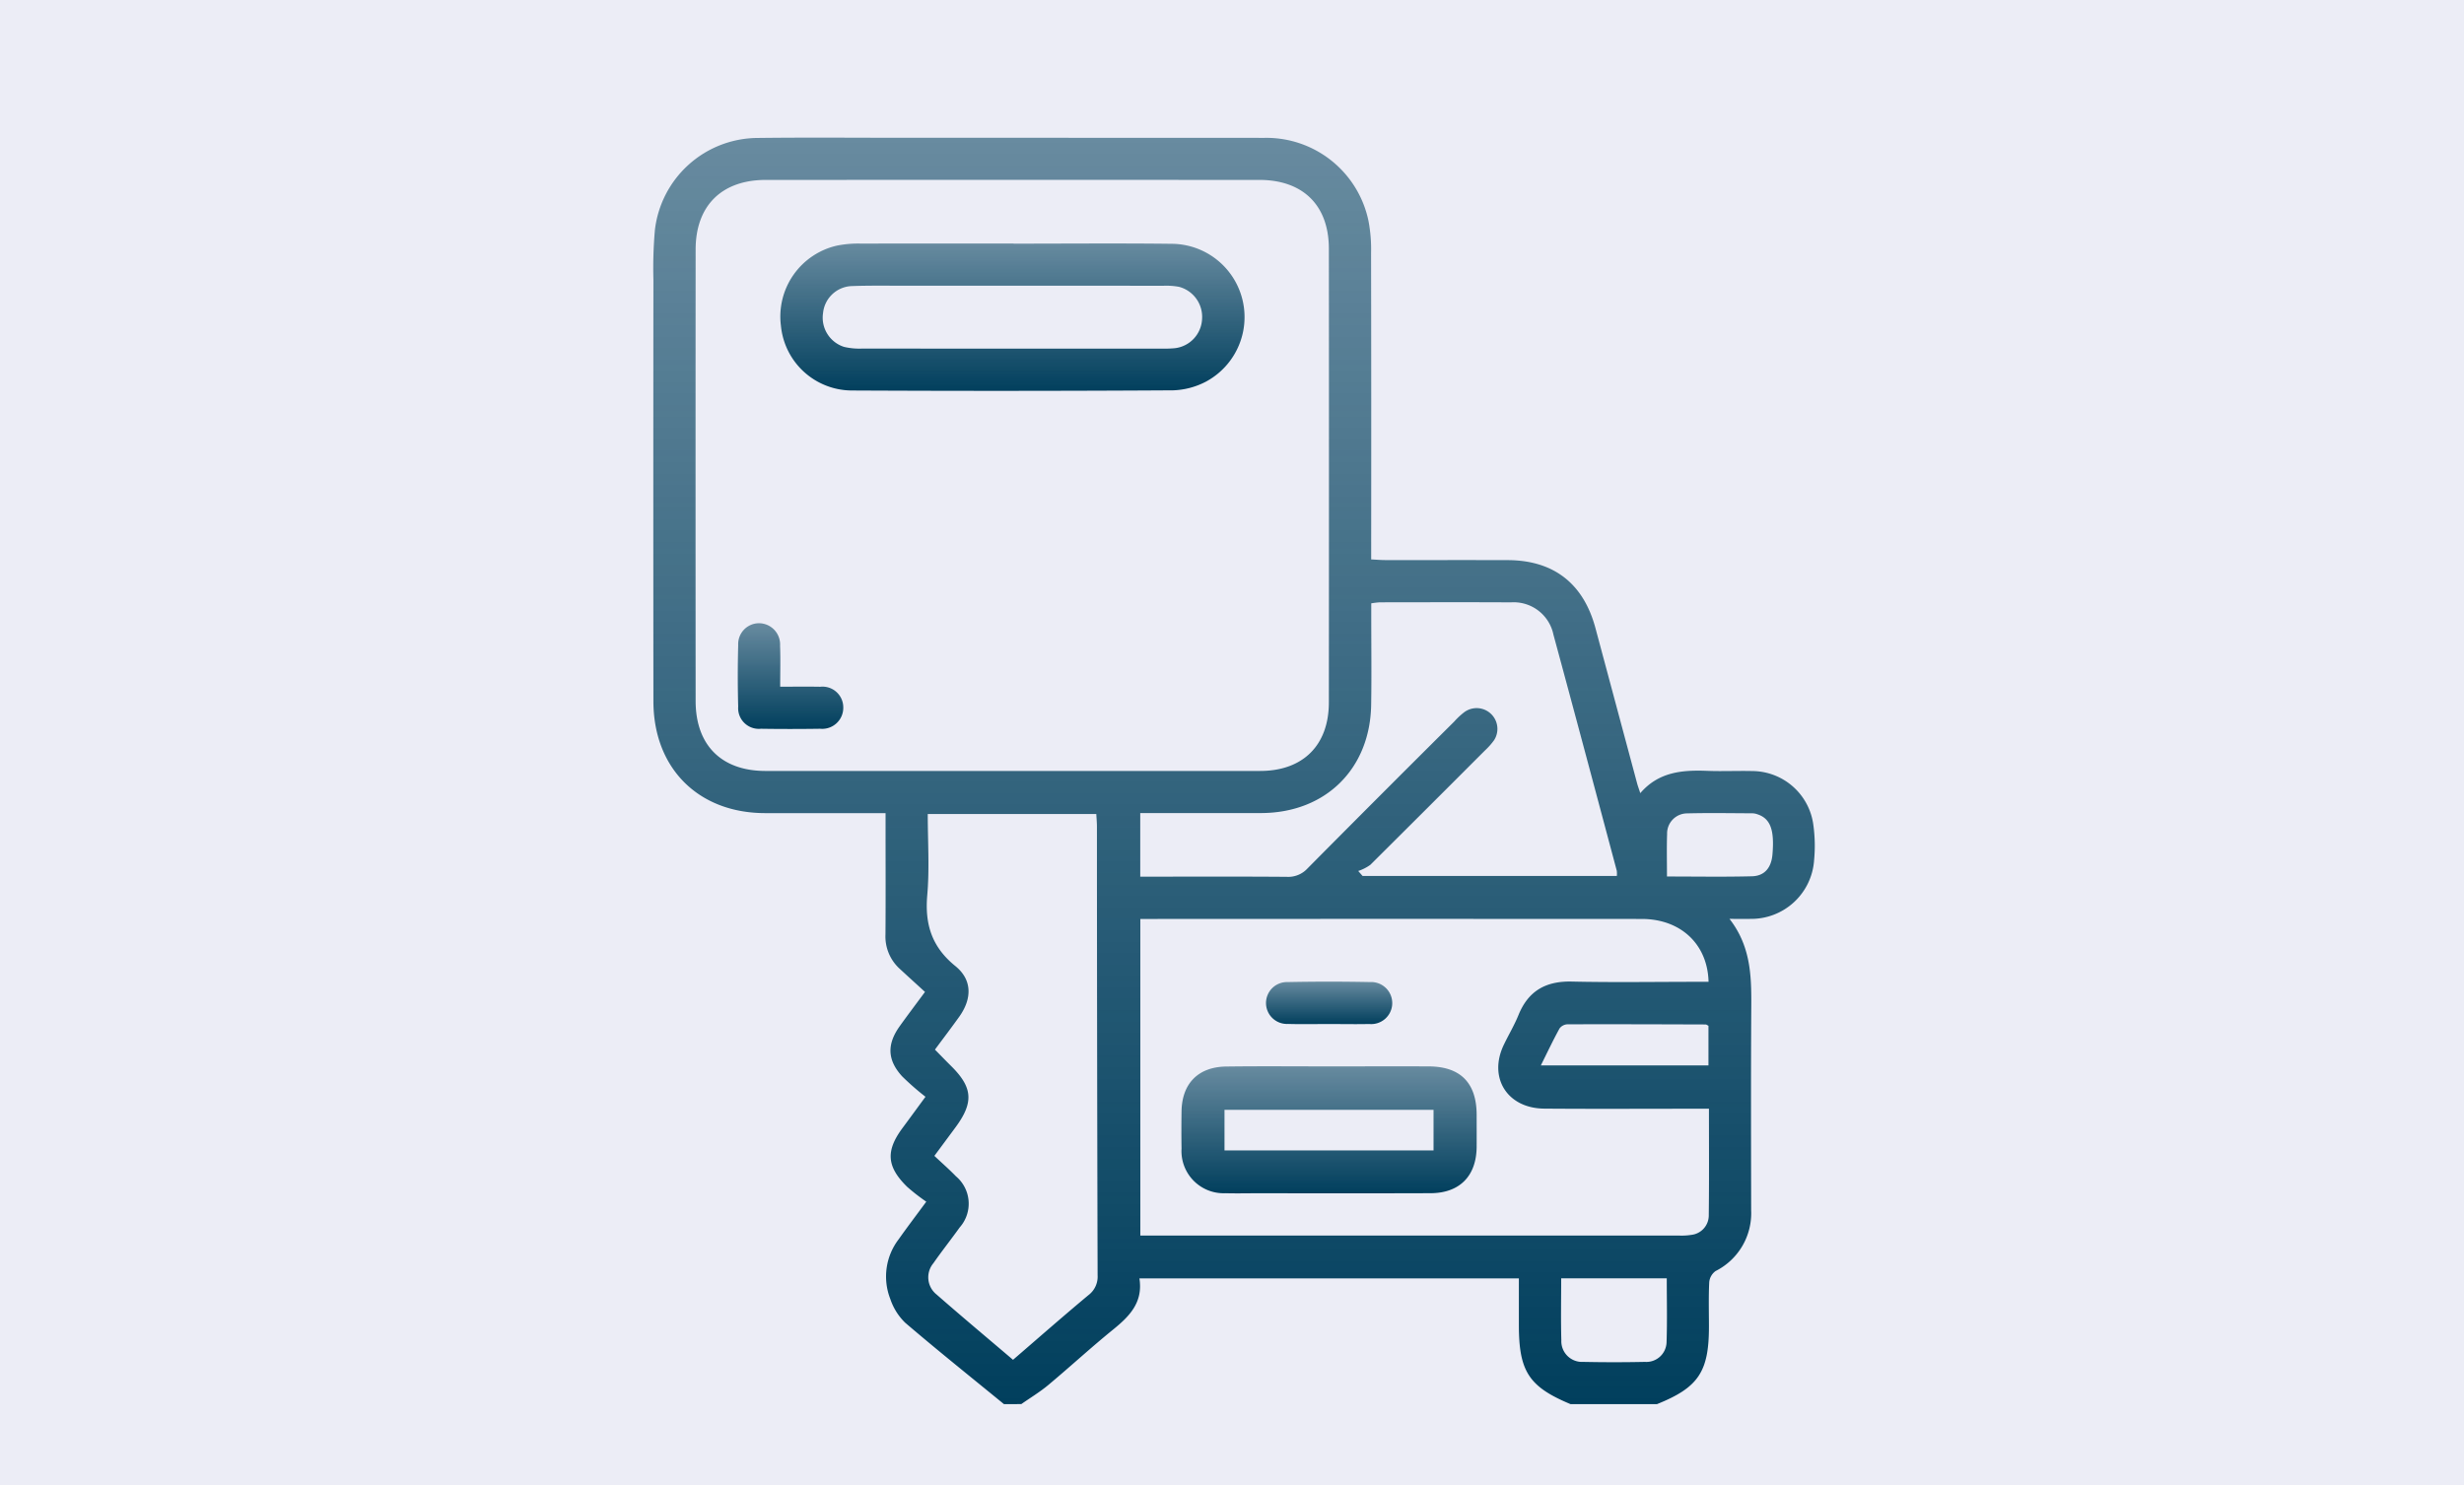
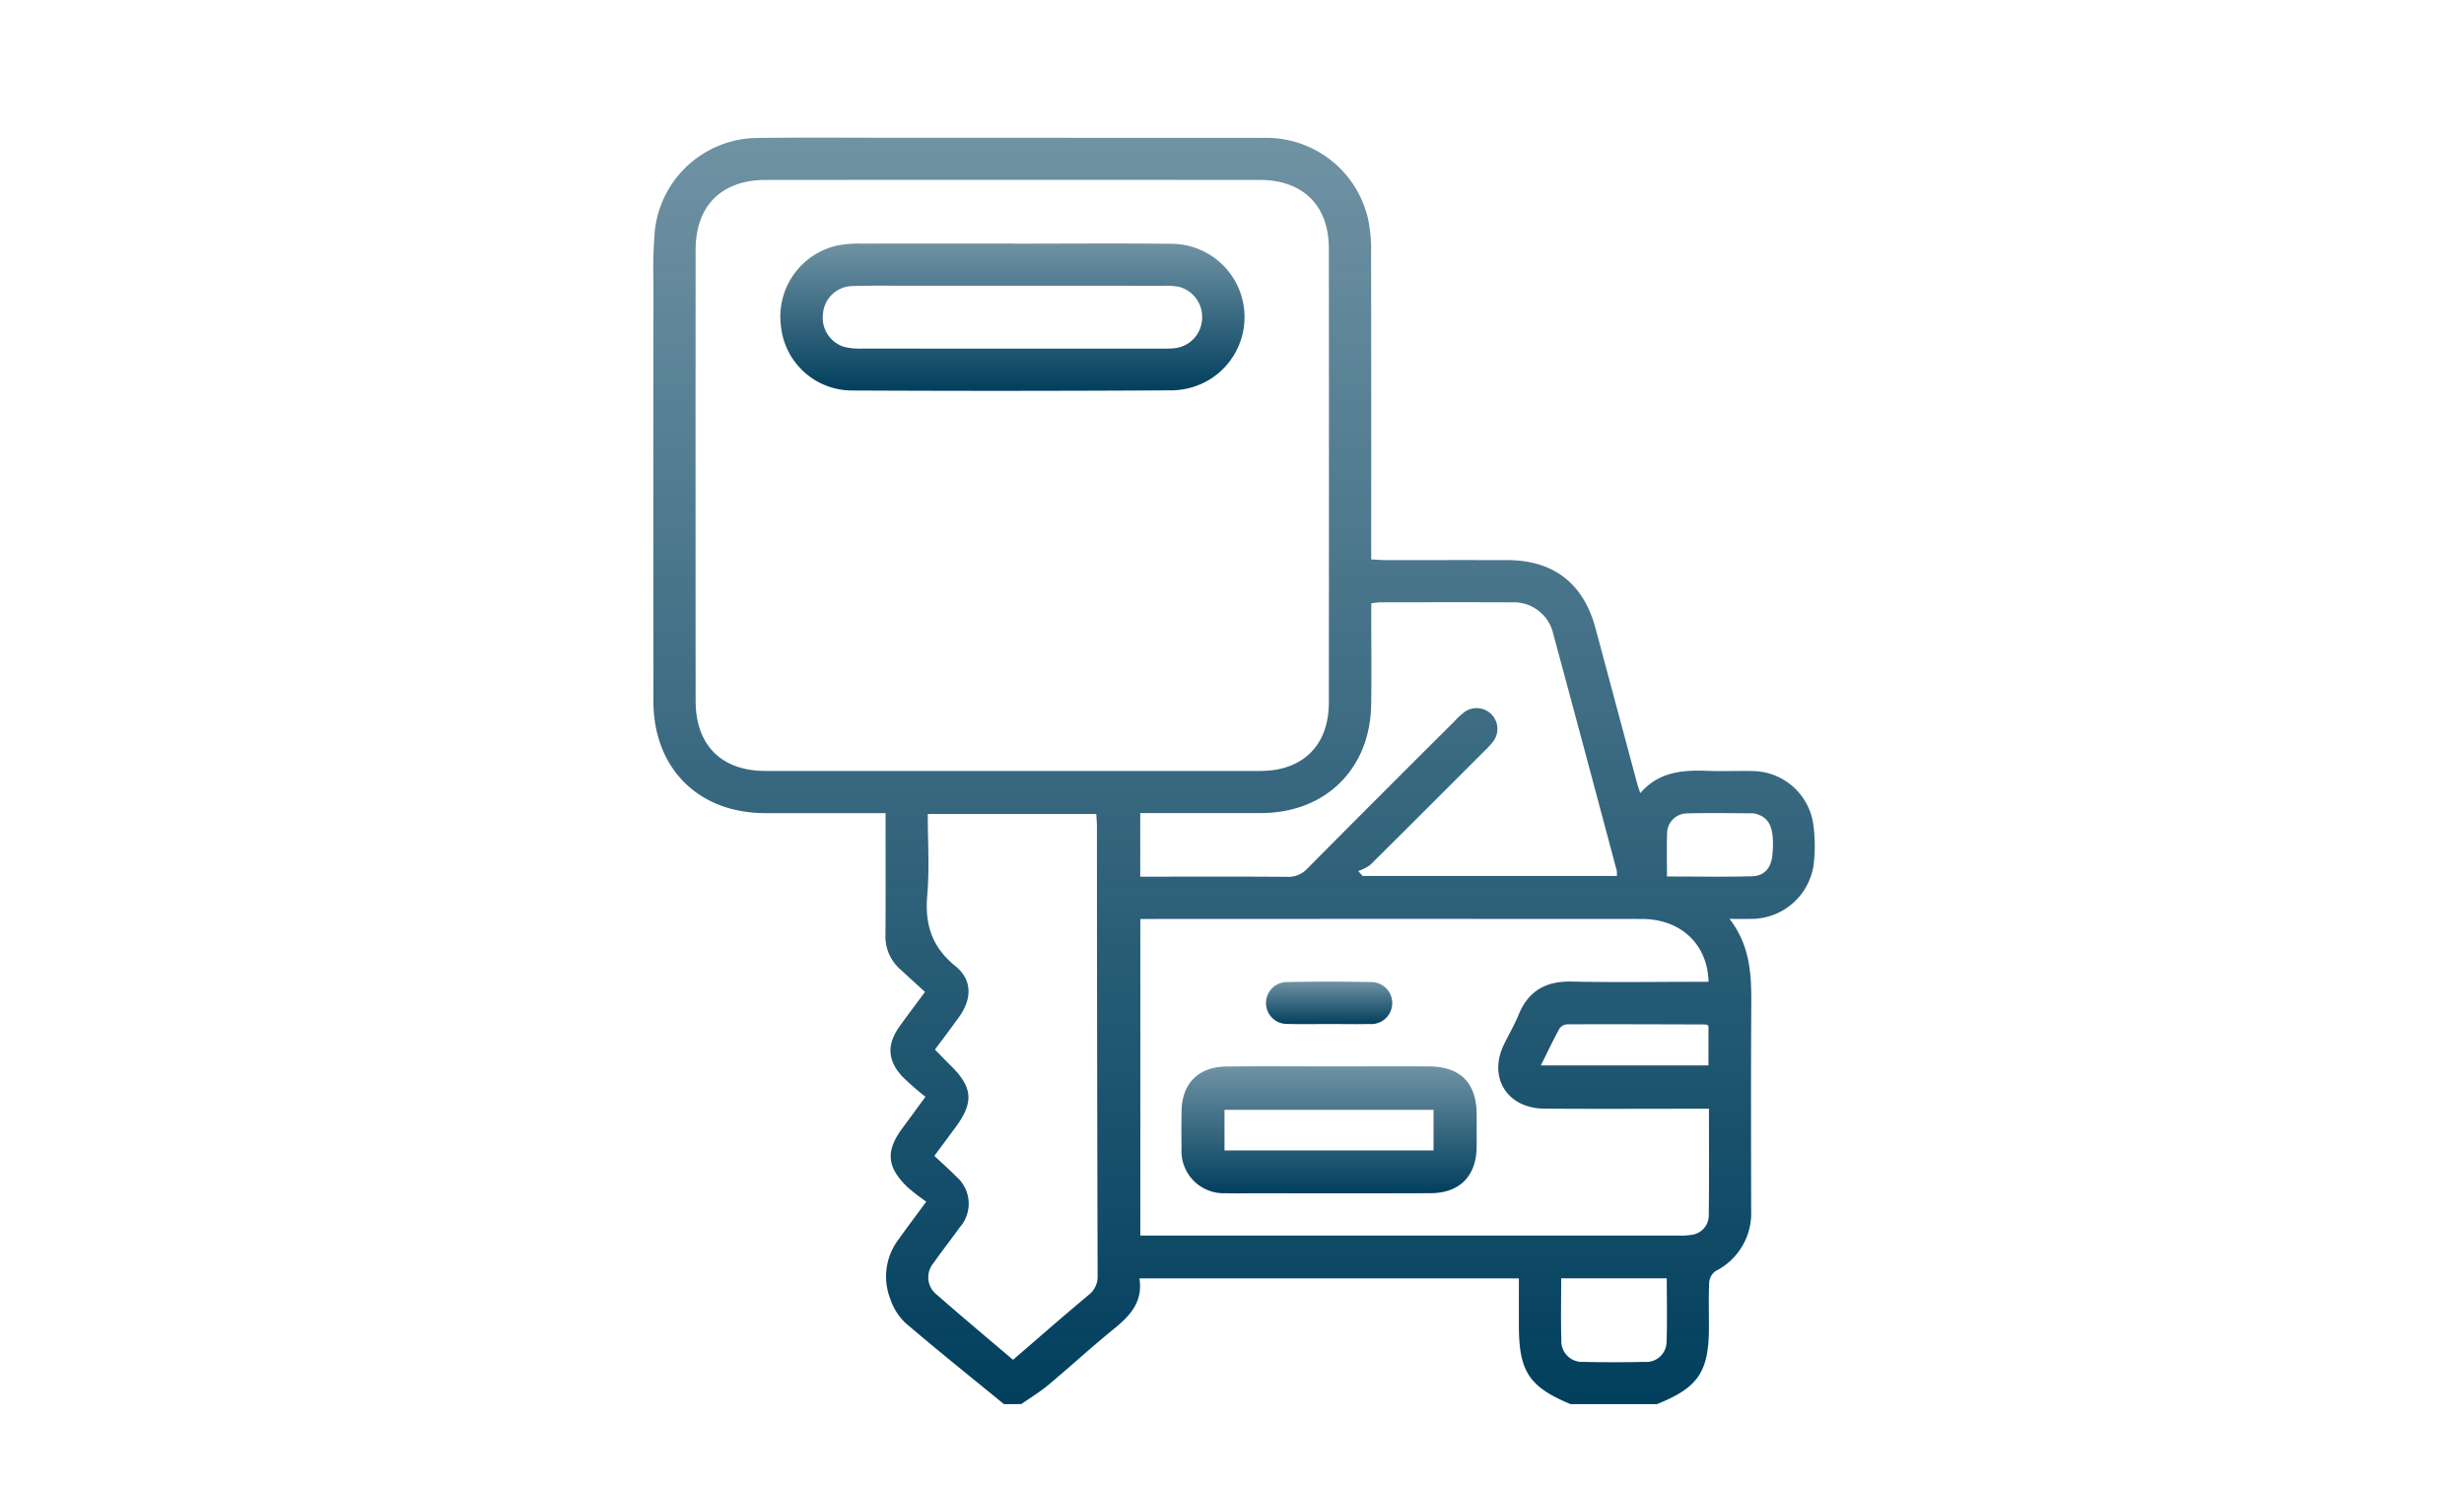
<svg xmlns="http://www.w3.org/2000/svg" width="277" height="167" viewBox="0 0 277 167">
  <defs>
    <style>.a{fill:#ecedf6;}.b{fill:url(#a);}</style>
    <linearGradient id="a" x1="0.5" x2="0.5" y2="1" gradientUnits="objectBoundingBox">
      <stop offset="0" stop-color="#013f5d" stop-opacity="0.565" />
      <stop offset="1" stop-color="#013f5d" />
    </linearGradient>
  </defs>
  <g transform="translate(-822 -1293)">
-     <rect class="a" width="277" height="167" transform="translate(822 1293)" />
    <g transform="translate(815.546 1243.771)">
      <path class="b" d="M119.322,207.115c-3.715-3.042-7.467-6.041-11.114-9.162a6.661,6.661,0,0,1-1.668-2.668,6.9,6.9,0,0,1,.95-6.721c.905-1.286,1.86-2.538,3.095-4.216a22.437,22.437,0,0,1-2.159-1.68c-2.3-2.262-2.415-4.031-.519-6.595.8-1.076,1.586-2.156,2.589-3.522a29.824,29.824,0,0,1-2.628-2.3c-1.675-1.838-1.72-3.613-.259-5.65.86-1.2,1.75-2.377,2.831-3.84-.975-.891-1.928-1.754-2.872-2.627a4.91,4.91,0,0,1-1.57-3.857c.03-3.985.01-7.971.01-11.956v-1.663h-4.1q-4.727,0-9.454,0c-7.494-.014-12.537-5.049-12.544-12.579q-.023-23.7,0-47.407a49.328,49.328,0,0,1,.164-5.55A11.7,11.7,0,0,1,91.588,64.74c5.468-.067,10.936-.019,16.4-.019q20.3,0,40.6.009A11.726,11.726,0,0,1,160.3,74.082a16.965,16.965,0,0,1,.289,3.589q.031,16.335.012,32.671v1.789c.61.03,1.1.074,1.587.074,4.588.005,9.176-.008,13.763.006,5.163.016,8.517,2.627,9.864,7.651q2.338,8.713,4.675,17.426c.082.305.194.6.363,1.124,2.087-2.422,4.764-2.612,7.553-2.506,1.666.064,3.337-.016,5,.02a6.964,6.964,0,0,1,6.9,6.036,17.2,17.2,0,0,1,.085,4.015,7.082,7.082,0,0,1-7.163,6.572c-.675.02-1.352,0-2.347,0,2.576,3.305,2.467,6.921,2.446,10.549-.043,7.414-.021,14.829-.01,22.244a7.272,7.272,0,0,1-4,6.806,1.74,1.74,0,0,0-.713,1.247c-.082,1.664-.033,3.335-.033,5,0,5.08-1.184,6.847-5.84,8.715H183.01c-4.681-1.952-5.805-3.675-5.806-8.9v-5.239H134.545c.431,2.7-1.115,4.262-2.956,5.756-2.481,2.013-4.834,4.184-7.287,6.234-.947.791-2.018,1.435-3.033,2.145Zm.854-71.2q13.974,0,27.947,0c4.8,0,7.716-2.884,7.72-7.689q.021-25.514,0-51.028c0-4.883-2.907-7.738-7.817-7.739q-27.739-.006-55.477,0c-4.959,0-7.89,2.892-7.893,7.835q-.017,25.375,0,50.75c0,4.974,2.907,7.87,7.851,7.872Q106.341,135.923,120.176,135.918Zm78.4,37.981h-1.848c-5.562,0-11.124.033-16.685-.013-4.151-.035-6.3-3.485-4.534-7.172.541-1.127,1.187-2.207,1.656-3.361,1.105-2.717,3.081-3.82,5.989-3.753,4.632.106,9.269.028,13.9.028h1.474c-.107-4.252-3.154-7.066-7.51-7.068q-27.53-.016-55.06,0h-1.31v35.6h1.461q29.546,0,59.092,0a6.908,6.908,0,0,0,1.383-.076,2.2,2.2,0,0,0,1.968-2.192C198.6,181.953,198.572,178.021,198.572,173.9Zm-78.235,28.229c2.848-2.454,5.631-4.9,8.471-7.268a2.6,2.6,0,0,0,1.034-2.233q-.07-25.22-.076-50.44c0-.488-.048-.977-.071-1.426H110.751c0,3.108.205,6.13-.055,9.111-.288,3.289.509,5.838,3.157,7.984,1.916,1.554,1.884,3.679.426,5.715-.883,1.232-1.8,2.44-2.72,3.681.64.65,1.216,1.248,1.806,1.831,2.454,2.425,2.577,4.108.5,6.917l-2.369,3.2c.884.833,1.688,1.534,2.427,2.3a4.022,4.022,0,0,1,.418,5.745c-.969,1.356-2.009,2.661-2.96,4.029a2.468,2.468,0,0,0,.353,3.506C114.55,197.244,117.424,199.648,120.336,202.127Zm40.269-85.057v1.536c0,3.29.042,6.582-.011,9.872-.116,7.22-5.142,12.154-12.36,12.175-4.032.012-8.065,0-12.1,0h-1.5v7.151h1.474c5.005,0,10.011-.022,15.016.02a2.94,2.94,0,0,0,2.315-.946q8.222-8.295,16.506-16.527a8.05,8.05,0,0,1,1.116-1.041,2.337,2.337,0,0,1,3.343,3.161,7.774,7.774,0,0,1-1.013,1.138q-6.434,6.445-12.892,12.867a5.033,5.033,0,0,1-1.36.689l.492.563h28.58a2.552,2.552,0,0,0-.006-.59c-2.365-8.851-4.719-17.7-7.12-26.545a4.563,4.563,0,0,0-4.792-3.631c-4.913-.028-9.825-.01-14.738-.005A9.441,9.441,0,0,0,160.606,117.07Zm21.351,75.9c0,2.437-.048,4.7.017,6.954a2.33,2.33,0,0,0,2.471,2.44q3.463.072,6.929,0a2.275,2.275,0,0,0,2.428-2.174c.084-2.385.024-4.775.024-7.22Zm-2.282-23.941h18.838v-4.46c-.151-.072-.232-.146-.314-.146-5.182-.017-10.364-.035-15.546-.018a1.176,1.176,0,0,0-.884.47C181.047,166.2,180.4,167.564,179.675,169.025Zm14.178-21.243c3.3,0,6.427.057,9.555-.025,1.426-.038,2.177-.977,2.3-2.465.238-2.764-.24-4.037-1.7-4.509a1.816,1.816,0,0,0-.54-.107c-2.447-.009-4.9-.055-7.342.009a2.262,2.262,0,0,0-2.263,2.331C193.814,144.535,193.853,146.058,193.853,147.783Z" />
      <path class="b" d="M144.593,96.756c5.974,0,11.948-.054,17.922.019a8.24,8.24,0,0,1,3.728,15.488,8.543,8.543,0,0,1-3.7.986q-18.06.109-36.121.019a8.043,8.043,0,0,1-7.973-7.259,8.179,8.179,0,0,1,6.3-9.033,12.124,12.124,0,0,1,2.756-.224c5.7-.019,11.392-.009,17.088-.009Zm-.124,4.732q-5.9,0-11.8,0c-2.082,0-4.167-.038-6.247.038a3.369,3.369,0,0,0-3.241,3.047,3.444,3.444,0,0,0,2.362,3.79,7.514,7.514,0,0,0,2.059.19q16.87.016,33.741.006a12.053,12.053,0,0,0,1.386-.048,3.458,3.458,0,0,0,3.06-3.246,3.494,3.494,0,0,0-2.584-3.653,7.919,7.919,0,0,0-1.794-.119Q152.939,101.48,144.469,101.488Z" transform="translate(-24.202 -20.131)" />
-       <path class="b" d="M110.223,218.794c1.659,0,3.084-.02,4.509.006a2.333,2.333,0,0,1,2.584,2.291,2.37,2.37,0,0,1-2.6,2.432c-2.218.032-4.438.036-6.655,0a2.328,2.328,0,0,1-2.558-2.484q-.093-3.464,0-6.932a2.348,2.348,0,0,1,2.315-2.45,2.385,2.385,0,0,1,2.393,2.521C110.269,215.648,110.223,217.125,110.223,218.794Z" transform="translate(-16.062 -92.352)" />
      <path class="b" d="M256.4,345.759c3.707,0,7.414-.015,11.121,0,3.547.018,5.352,1.861,5.362,5.428,0,1.2.007,2.409,0,3.614-.022,3.271-1.9,5.2-5.17,5.215-6.58.026-13.16.009-19.74.009-1.112,0-2.225.026-3.336-.007A4.741,4.741,0,0,1,239.707,355c-.022-1.39-.019-2.78,0-4.17.042-3.138,1.867-5.017,5.021-5.056C248.62,345.723,252.512,345.759,256.4,345.759Zm11.637,9.447v-4.565h-23.5v4.565Z" transform="translate(-100.426 -176.622)" />
      <path class="b" d="M272.338,324.9c-1.523,0-3.048.035-4.57-.011a2.355,2.355,0,1,1-.044-4.706q4.637-.094,9.278,0a2.364,2.364,0,1,1-.094,4.715C275.386,324.932,273.862,324.9,272.338,324.9Z" transform="translate(-116.519 -160.529)" />
    </g>
  </g>
</svg>